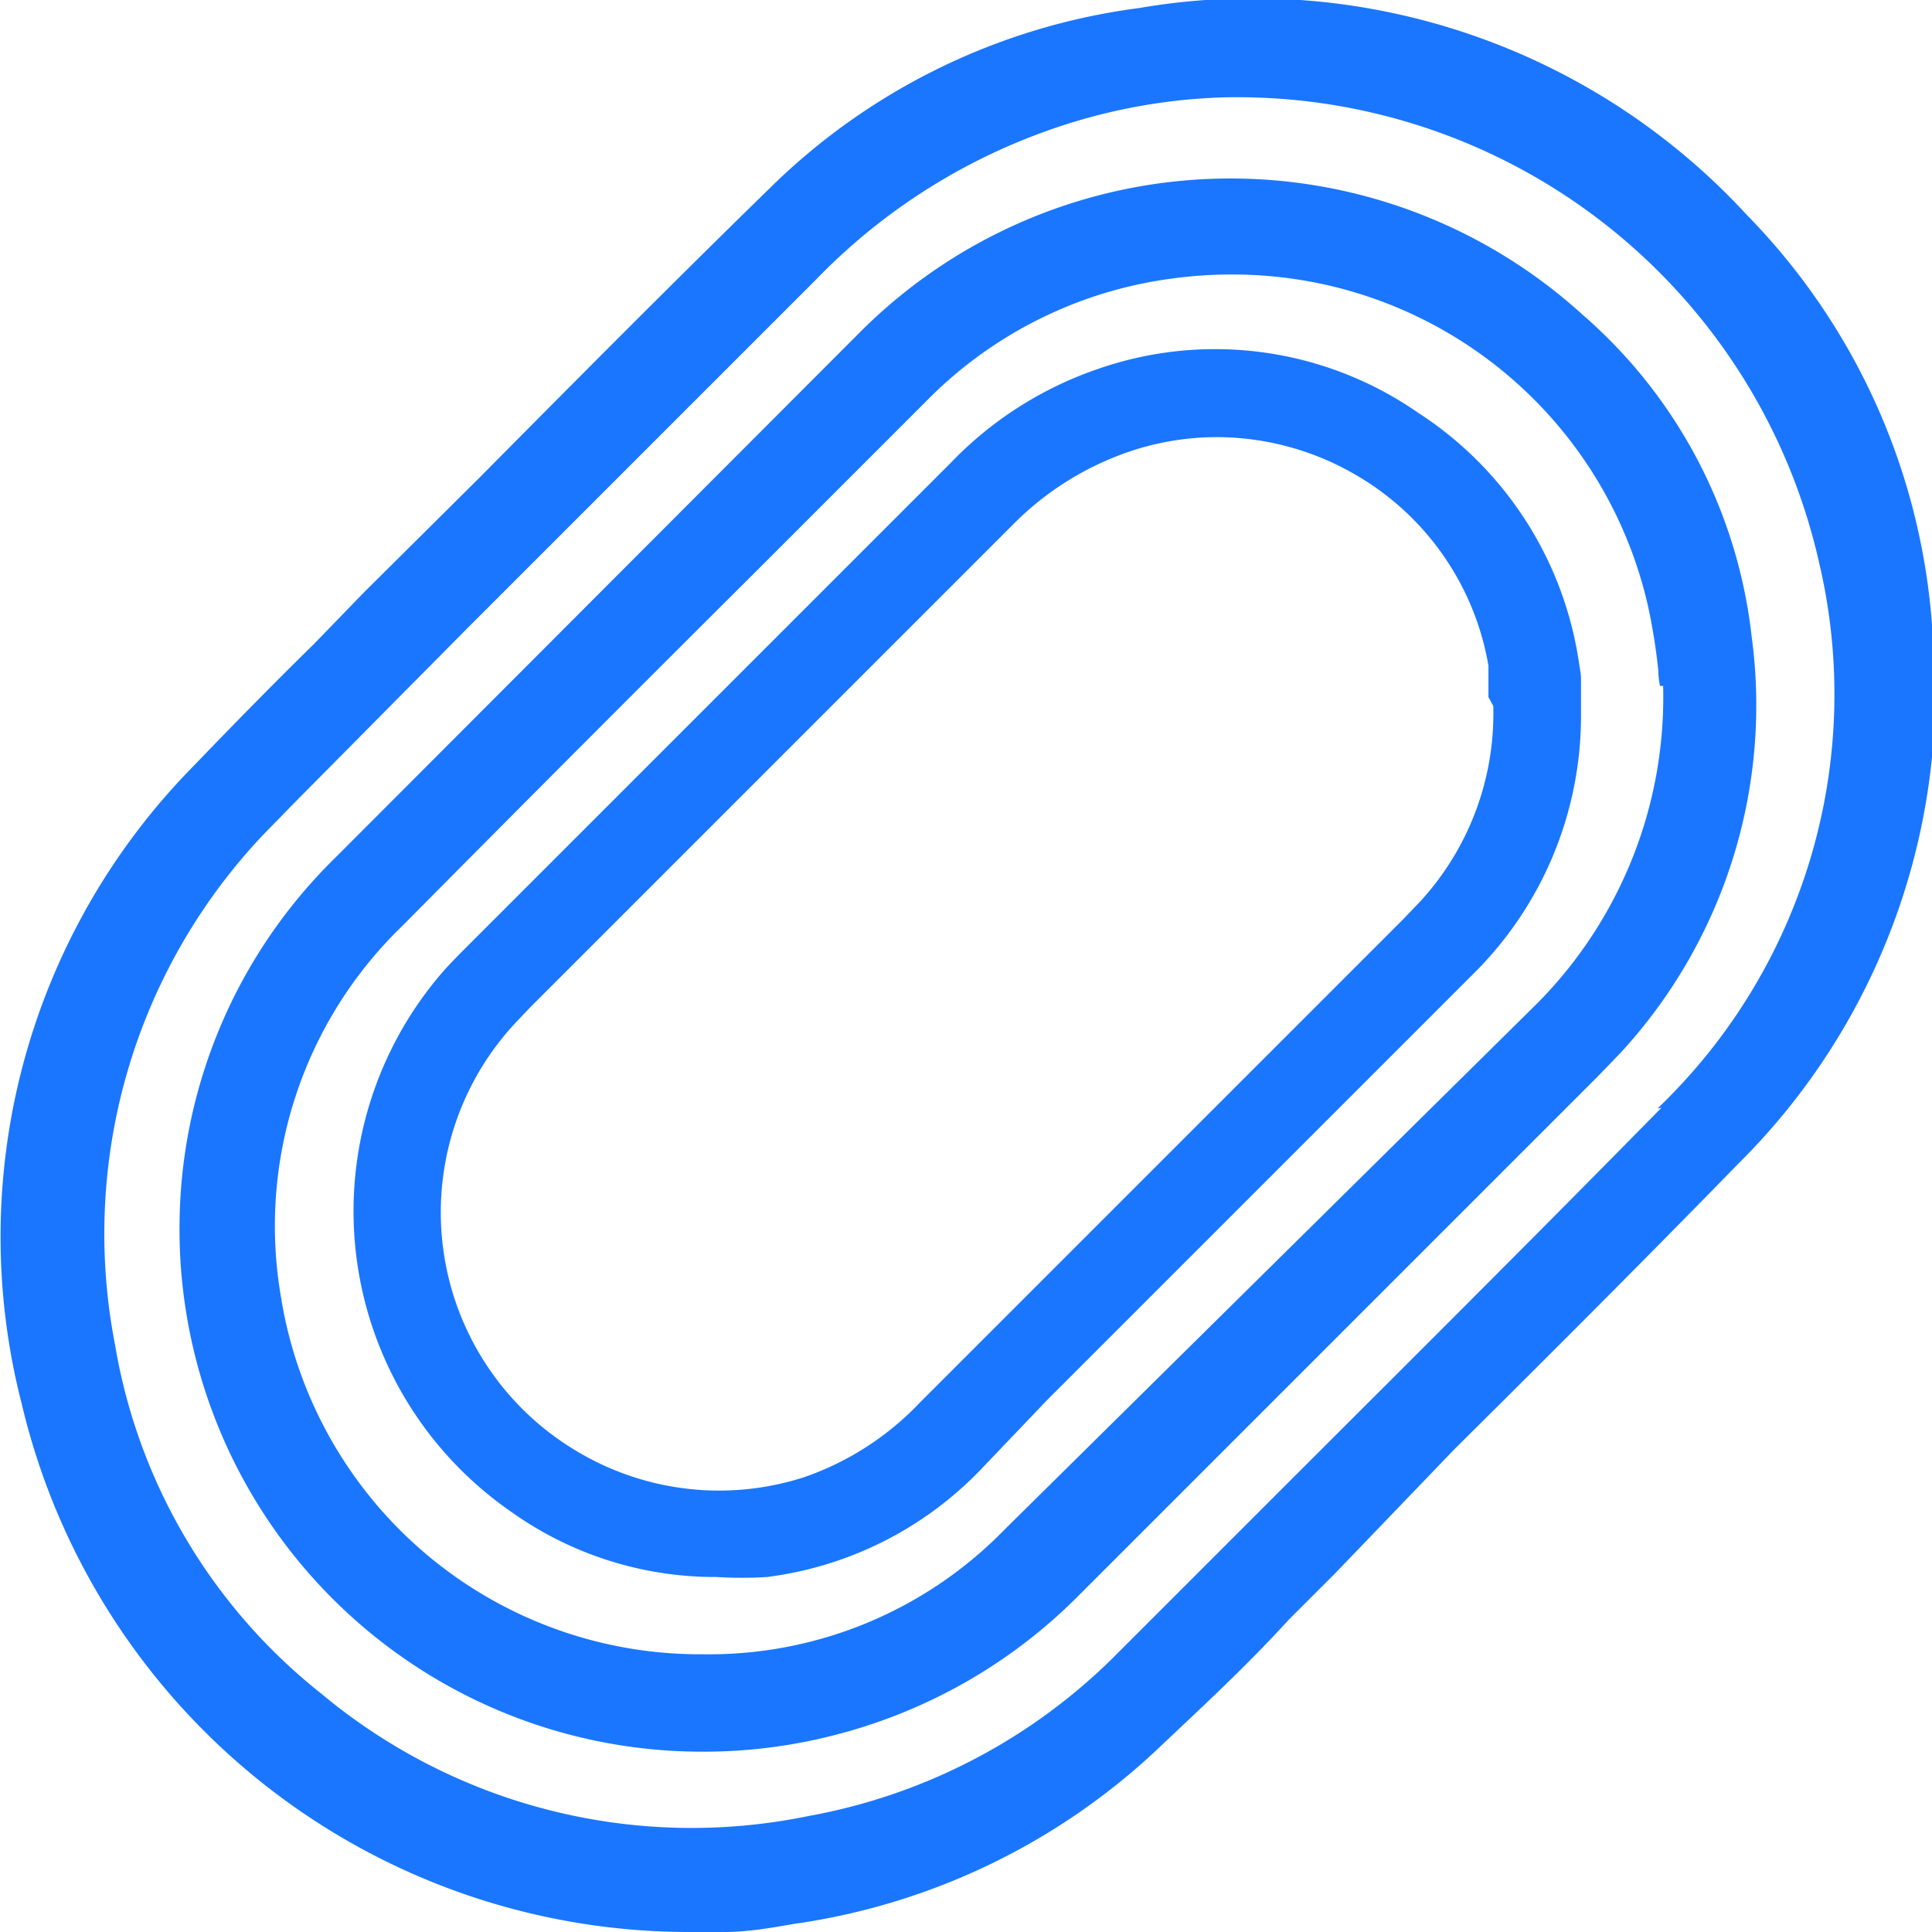
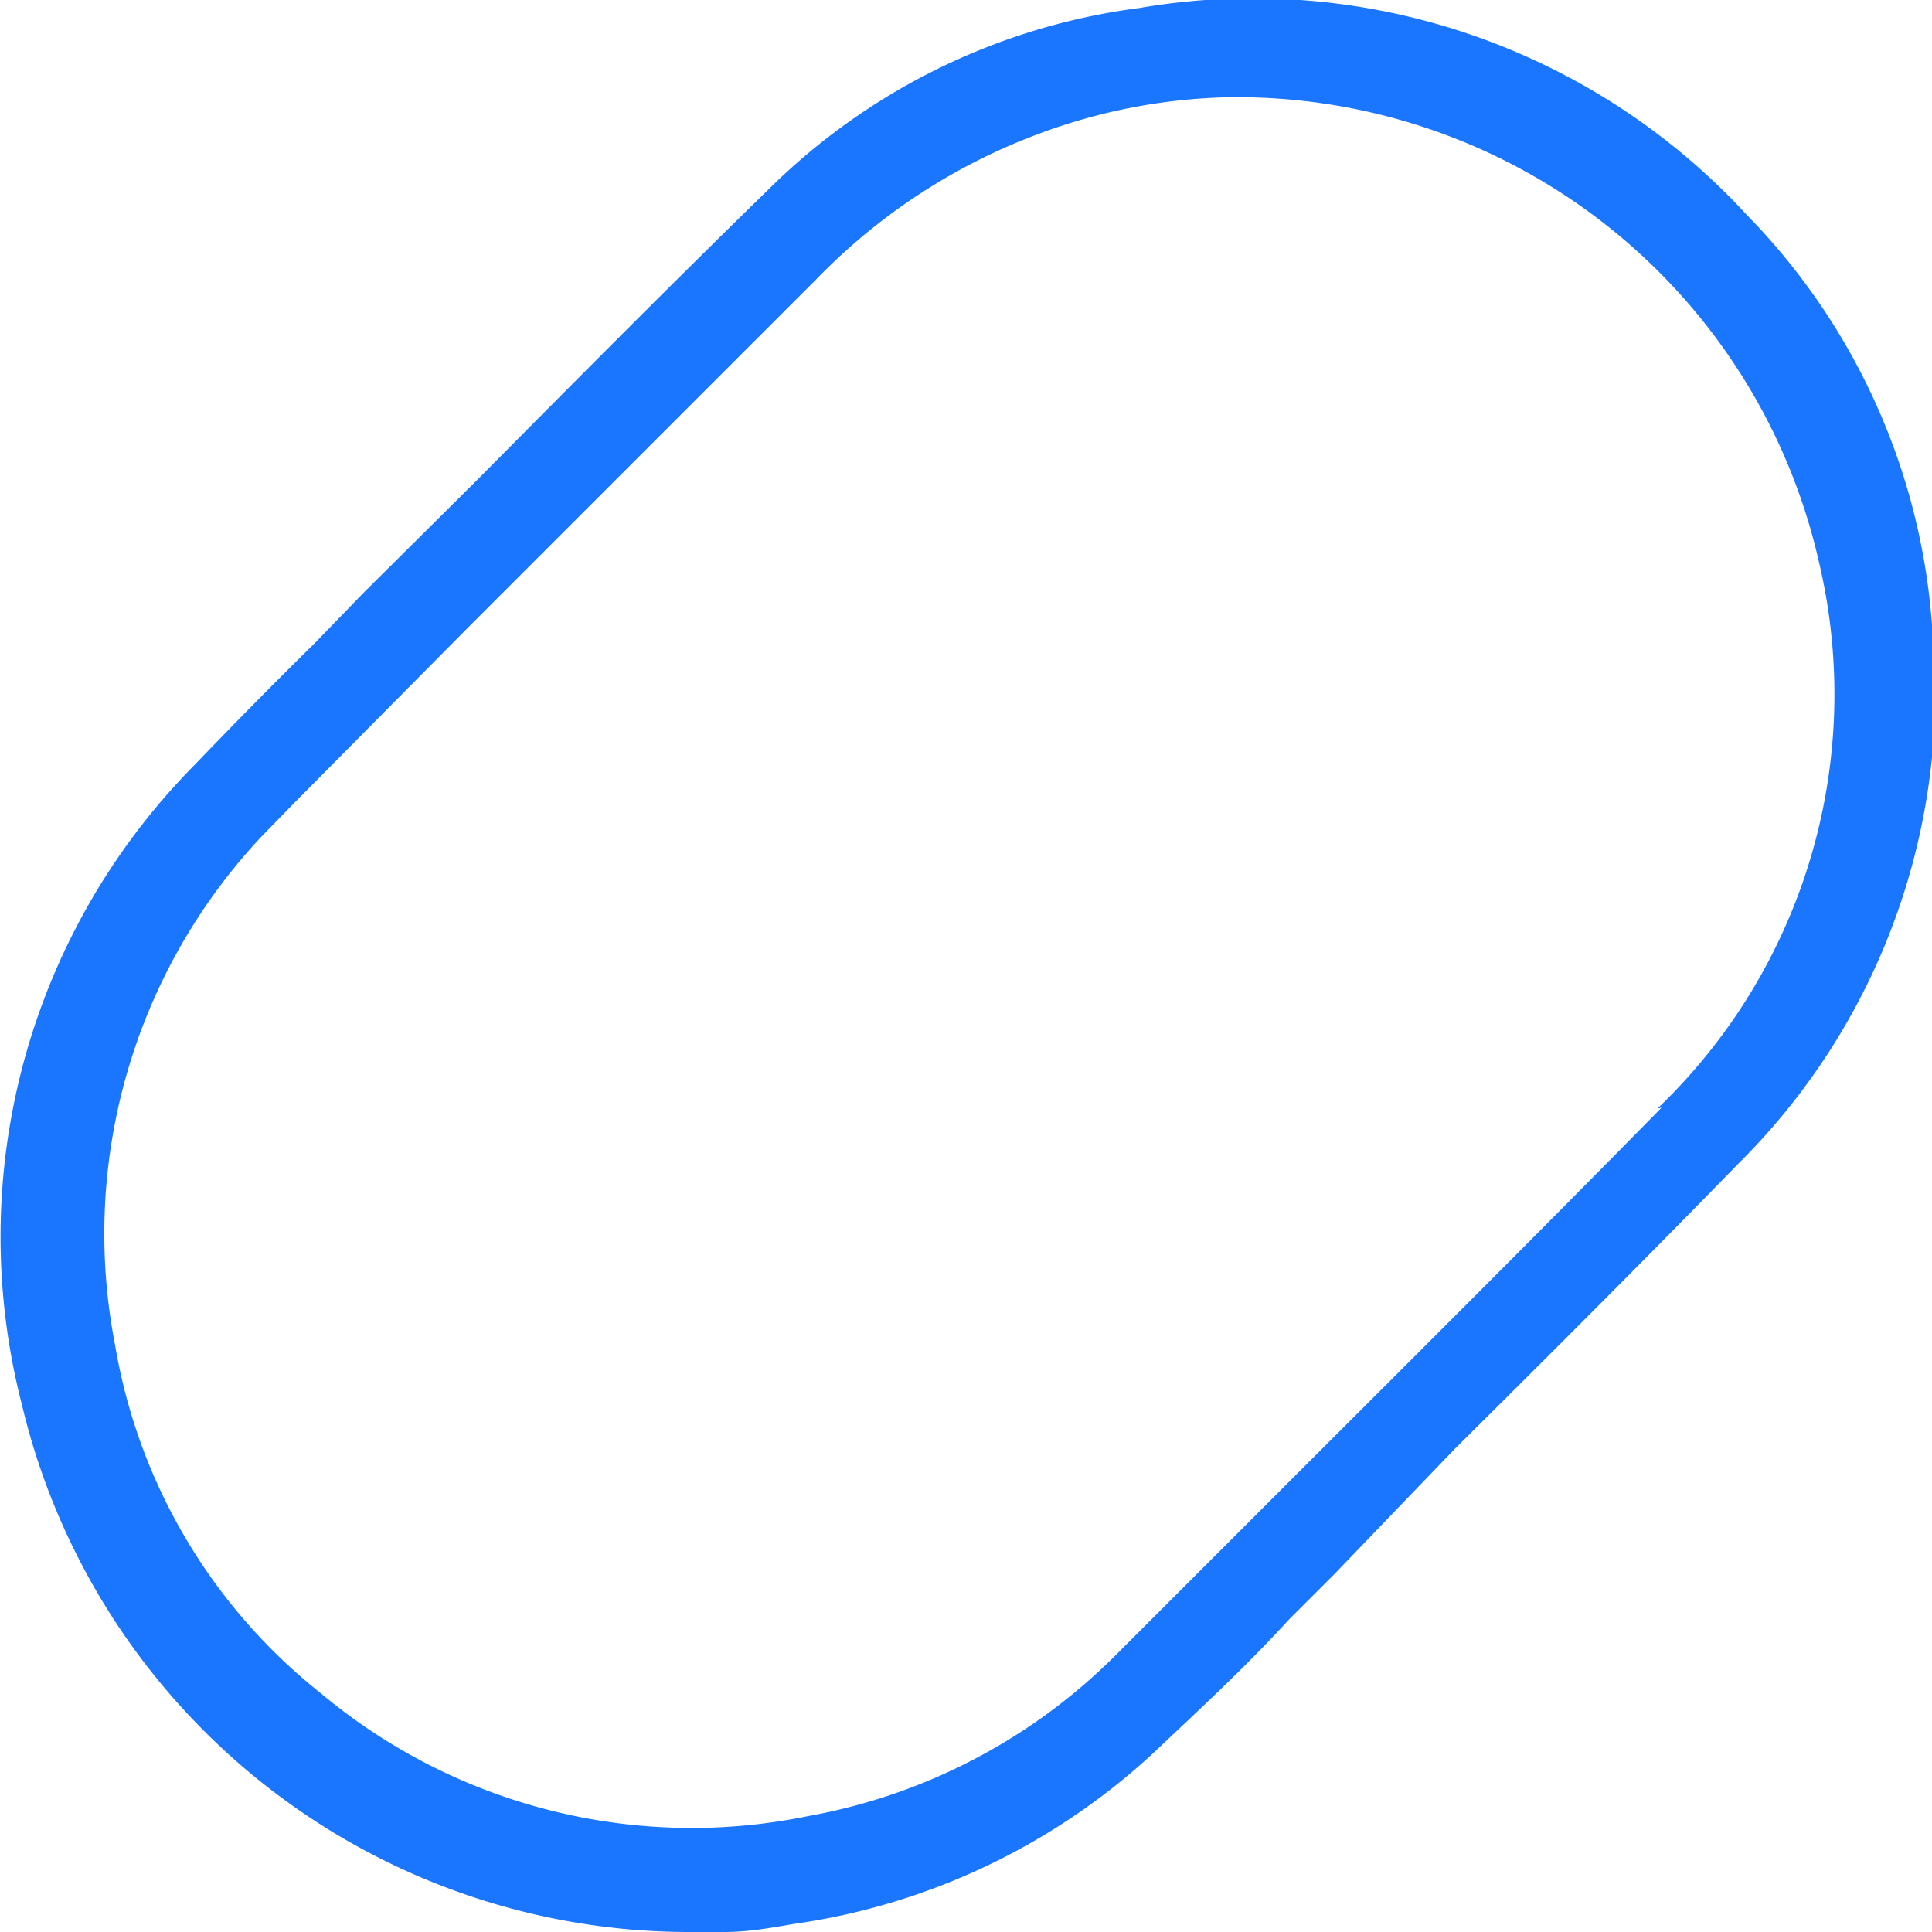
<svg xmlns="http://www.w3.org/2000/svg" id="Слой_1" data-name="Слой 1" width="24" height="24" viewBox="0 0 24 24">
  <defs>
    <style>.cls-1{fill:#1a76ff;}</style>
  </defs>
  <title>2490</title>
  <path class="cls-1" d="M24,7.76a8.13,8.13,0,0,0-2.3-5.09A8.34,8.34,0,0,0,14.15.1,8,8,0,0,0,9.56,2.34C8.34,3.53,7.12,4.76,5.94,5.95L4.52,7.36,3.9,8c-.5.49-1,1-1.5,1.52A8.33,8.33,0,0,0,.27,17.44,8.52,8.52,0,0,0,8.59,24h0L9,24c.29,0,.57-.05.86-.1a8.28,8.28,0,0,0,4.57-2.22c.54-.51,1.07-1,1.58-1.56l.58-.58L18.07,18c1.16-1.15,2.36-2.35,3.52-3.54A8.27,8.27,0,0,0,24,7.76Zm-3.36,6c-1.61,1.64-3.26,3.28-4.86,4.88l-1.92,1.92a7.2,7.2,0,0,1-3.82,2,7.18,7.18,0,0,1-6.06-1.53,7,7,0,0,1-2.55-4.32,7.21,7.21,0,0,1,1.83-6.33l.39-.4L5.81,7.8l4.33-4.33a7.48,7.48,0,0,1,2.77-1.81,7.16,7.16,0,0,1,2.27-.45A7.41,7.41,0,0,1,22.6,7,7.12,7.12,0,0,1,20.59,13.77Z" />
-   <path class="cls-1" d="M19.66,3.91a6.5,6.5,0,0,0-9,.24l-6.5,6.51a6.44,6.44,0,0,0-1.93,4.58h0a6.49,6.49,0,0,0,6.51,6.52,6.48,6.48,0,0,0,1.68-.22,6.55,6.55,0,0,0,3-1.74l3.86-3.86,2.57-2.57.28-.29a6.37,6.37,0,0,0,1.63-5.17A6.2,6.2,0,0,0,19.66,3.91Zm1,4.61a5.4,5.4,0,0,1-1.56,3.94L12.48,19a5.12,5.12,0,0,1-3.73,1.55H8.69a5.27,5.27,0,0,1-5.2-4.44A5.18,5.18,0,0,1,5,11.5q2.19-2.21,4.4-4.41L11.49,5a5.24,5.24,0,0,1,3.07-1.54,5.42,5.42,0,0,1,.74-.05,5.29,5.29,0,0,1,5.17,4.11,7.16,7.16,0,0,1,.13.81C20.6,8.39,20.61,8.46,20.62,8.52Z" />
-   <path class="cls-1" d="M19.62,8.27a4.47,4.47,0,0,0-2-3.14,4.42,4.42,0,0,0-4-.54,4.59,4.59,0,0,0-1.81,1.16l-6,6c-.12.12-.24.24-.35.37a4.54,4.54,0,0,0,.89,6.66,4.36,4.36,0,0,0,2.55.81,5.07,5.07,0,0,0,.63,0,4.46,4.46,0,0,0,2.63-1.31L13,17.4l5.29-5.29a4.51,4.51,0,0,0,1.35-3.24l0-.45A1.24,1.24,0,0,0,19.62,8.27Zm-1.07.5a3.45,3.45,0,0,1-.9,2.42l-.22.23-1.5,1.5-4.5,4.5a3.6,3.6,0,0,1-1.44.93A3.44,3.44,0,0,1,7.12,18a3.45,3.45,0,0,1-.72-5.29l.18-.19,1.33-1.33,4.67-4.67A3.72,3.72,0,0,1,14,5.62a3.39,3.39,0,0,1,1.11-.19,3.44,3.44,0,0,1,1.75.48,3.4,3.4,0,0,1,1.63,2.36c0,.14,0,.28,0,.39Z" />
</svg>